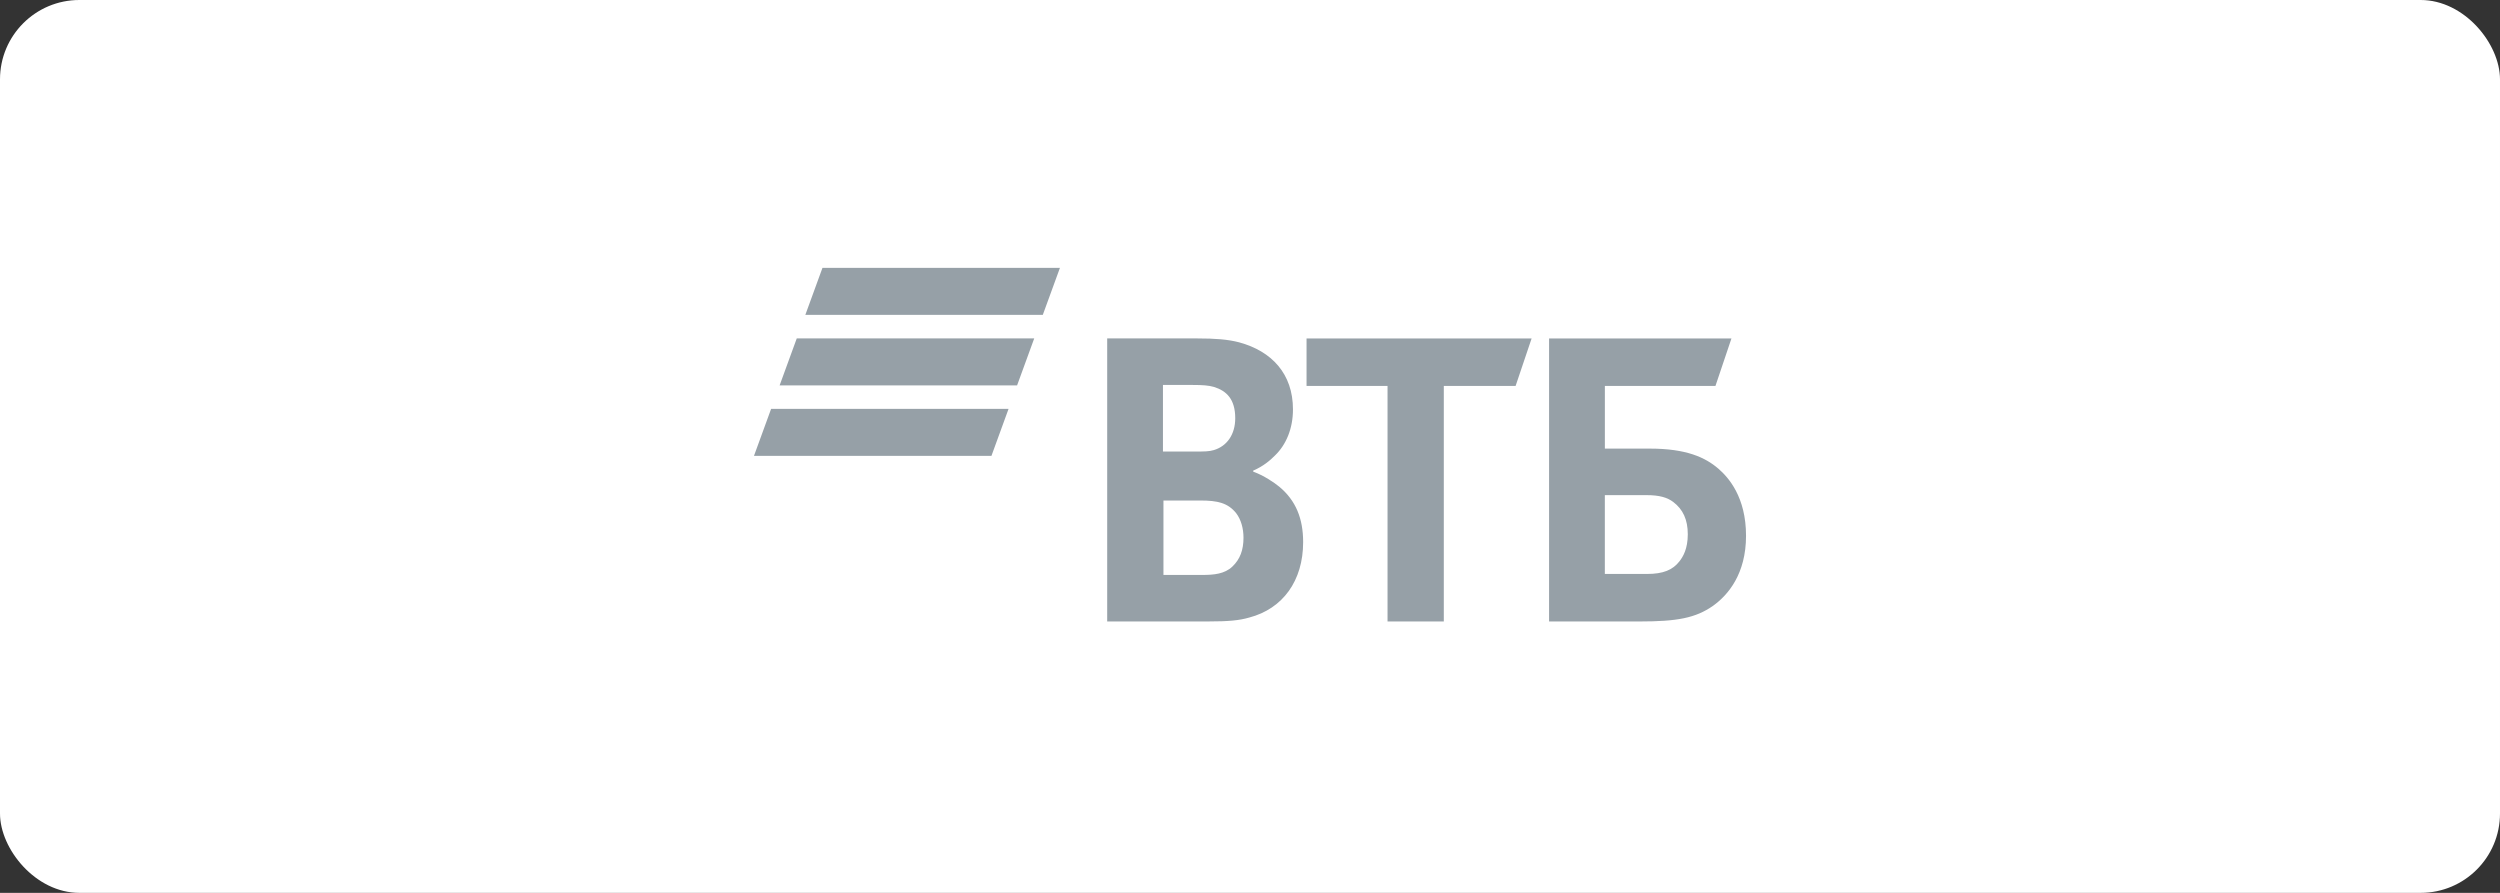
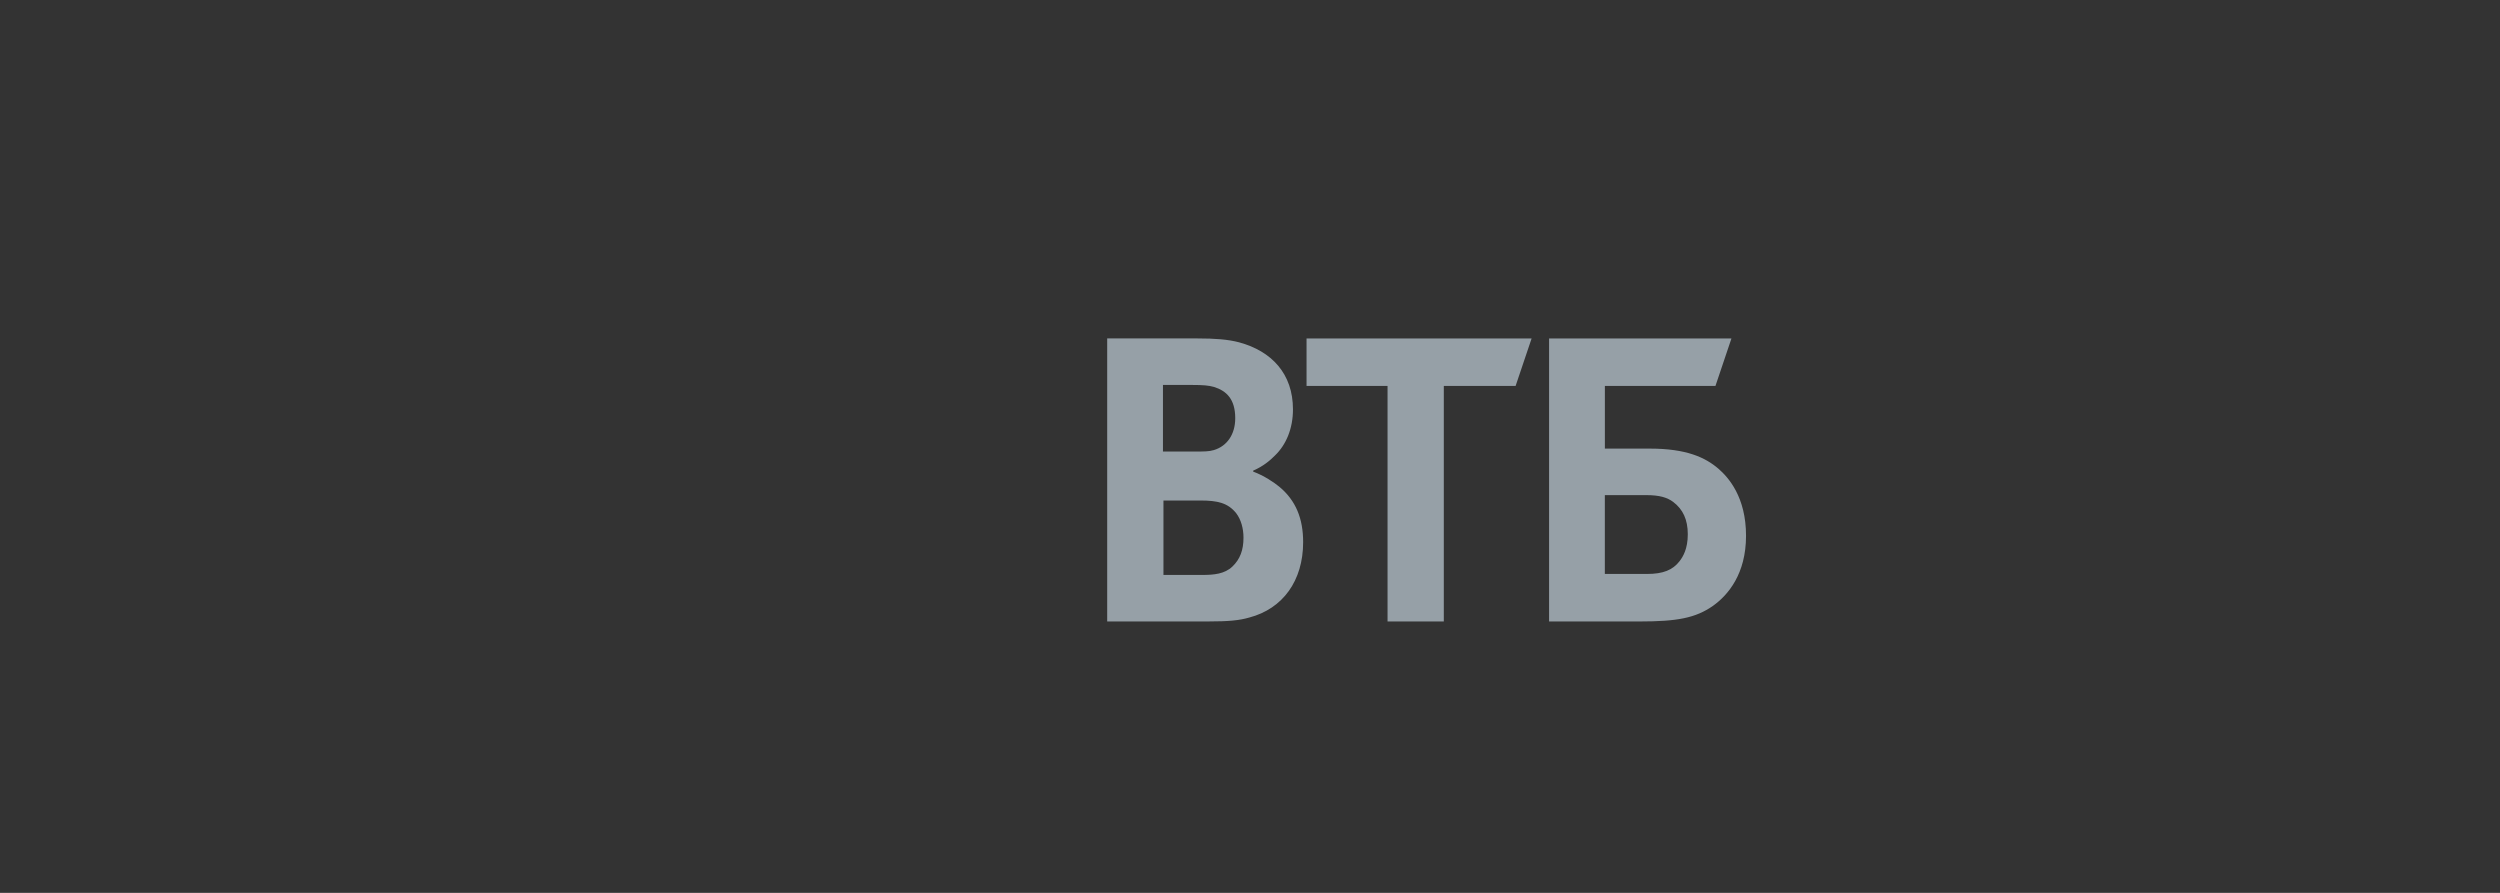
<svg xmlns="http://www.w3.org/2000/svg" width="252" height="90" viewBox="0 0 252 90" fill="none">
  <rect x="0" y="0" width="252" height="90" fill="#333333" stroke="none" />
-   <rect width="252" height="90" rx="8" fill="white" />
-   <path d="M82.905 27L81.177 31.74H105.114L106.842 27H82.905ZM80.314 34.108L78.586 38.846H102.523L104.251 34.108H80.314ZM77.728 41.215L76 45.953H99.937L101.663 41.214C101.664 41.215 77.728 41.215 77.728 41.215Z" fill="#96A0A7" />
  <path d="M126.321 47.441V47.539C127.396 47.934 128.424 48.625 128.961 49.069C130.623 50.451 131.357 52.277 131.357 54.645C131.357 58.546 129.304 61.358 125.929 62.247C124.901 62.544 123.827 62.642 121.822 62.642H111.605V34.113H120.651C122.51 34.113 123.779 34.212 124.904 34.507C128.18 35.396 130.331 37.667 130.331 41.269C130.331 43.195 129.647 44.824 128.523 45.909C128.034 46.403 127.35 46.995 126.323 47.439L126.321 47.441ZM117.276 50.451V57.954H121.188C122.361 57.954 123.438 57.855 124.219 57.115C125.002 56.374 125.344 55.436 125.344 54.203C125.344 53.266 125.098 52.377 124.61 51.735C123.779 50.698 122.752 50.451 120.993 50.451H117.275H117.276ZM117.226 45.515H120.405C121.382 45.515 121.872 45.515 122.36 45.367C123.681 44.971 124.512 43.789 124.512 42.159C124.512 40.234 123.632 39.395 122.36 39.001C121.821 38.852 121.285 38.804 120.209 38.804H117.226V45.516V45.515ZM139.864 62.643V38.901H131.7V34.114H154.387L152.773 38.901H145.536V62.643H139.864ZM156.147 62.643V34.114H174.531L172.918 38.901H161.771V45.22H166.319C169.985 45.22 171.892 46.109 173.213 47.243C174.241 48.133 176 50.106 176 54.007C176 57.856 174.192 59.978 172.675 61.065C170.915 62.298 169.057 62.644 165.291 62.644H156.148H156.147V62.643ZM161.77 57.854H166.023C167.637 57.854 168.614 57.459 169.298 56.57C169.64 56.127 170.129 55.336 170.129 53.856C170.129 52.376 169.64 51.338 168.662 50.598C168.077 50.155 167.293 49.909 165.973 49.909H161.768V57.854H161.77Z" fill="#96A0A7" />
</svg>